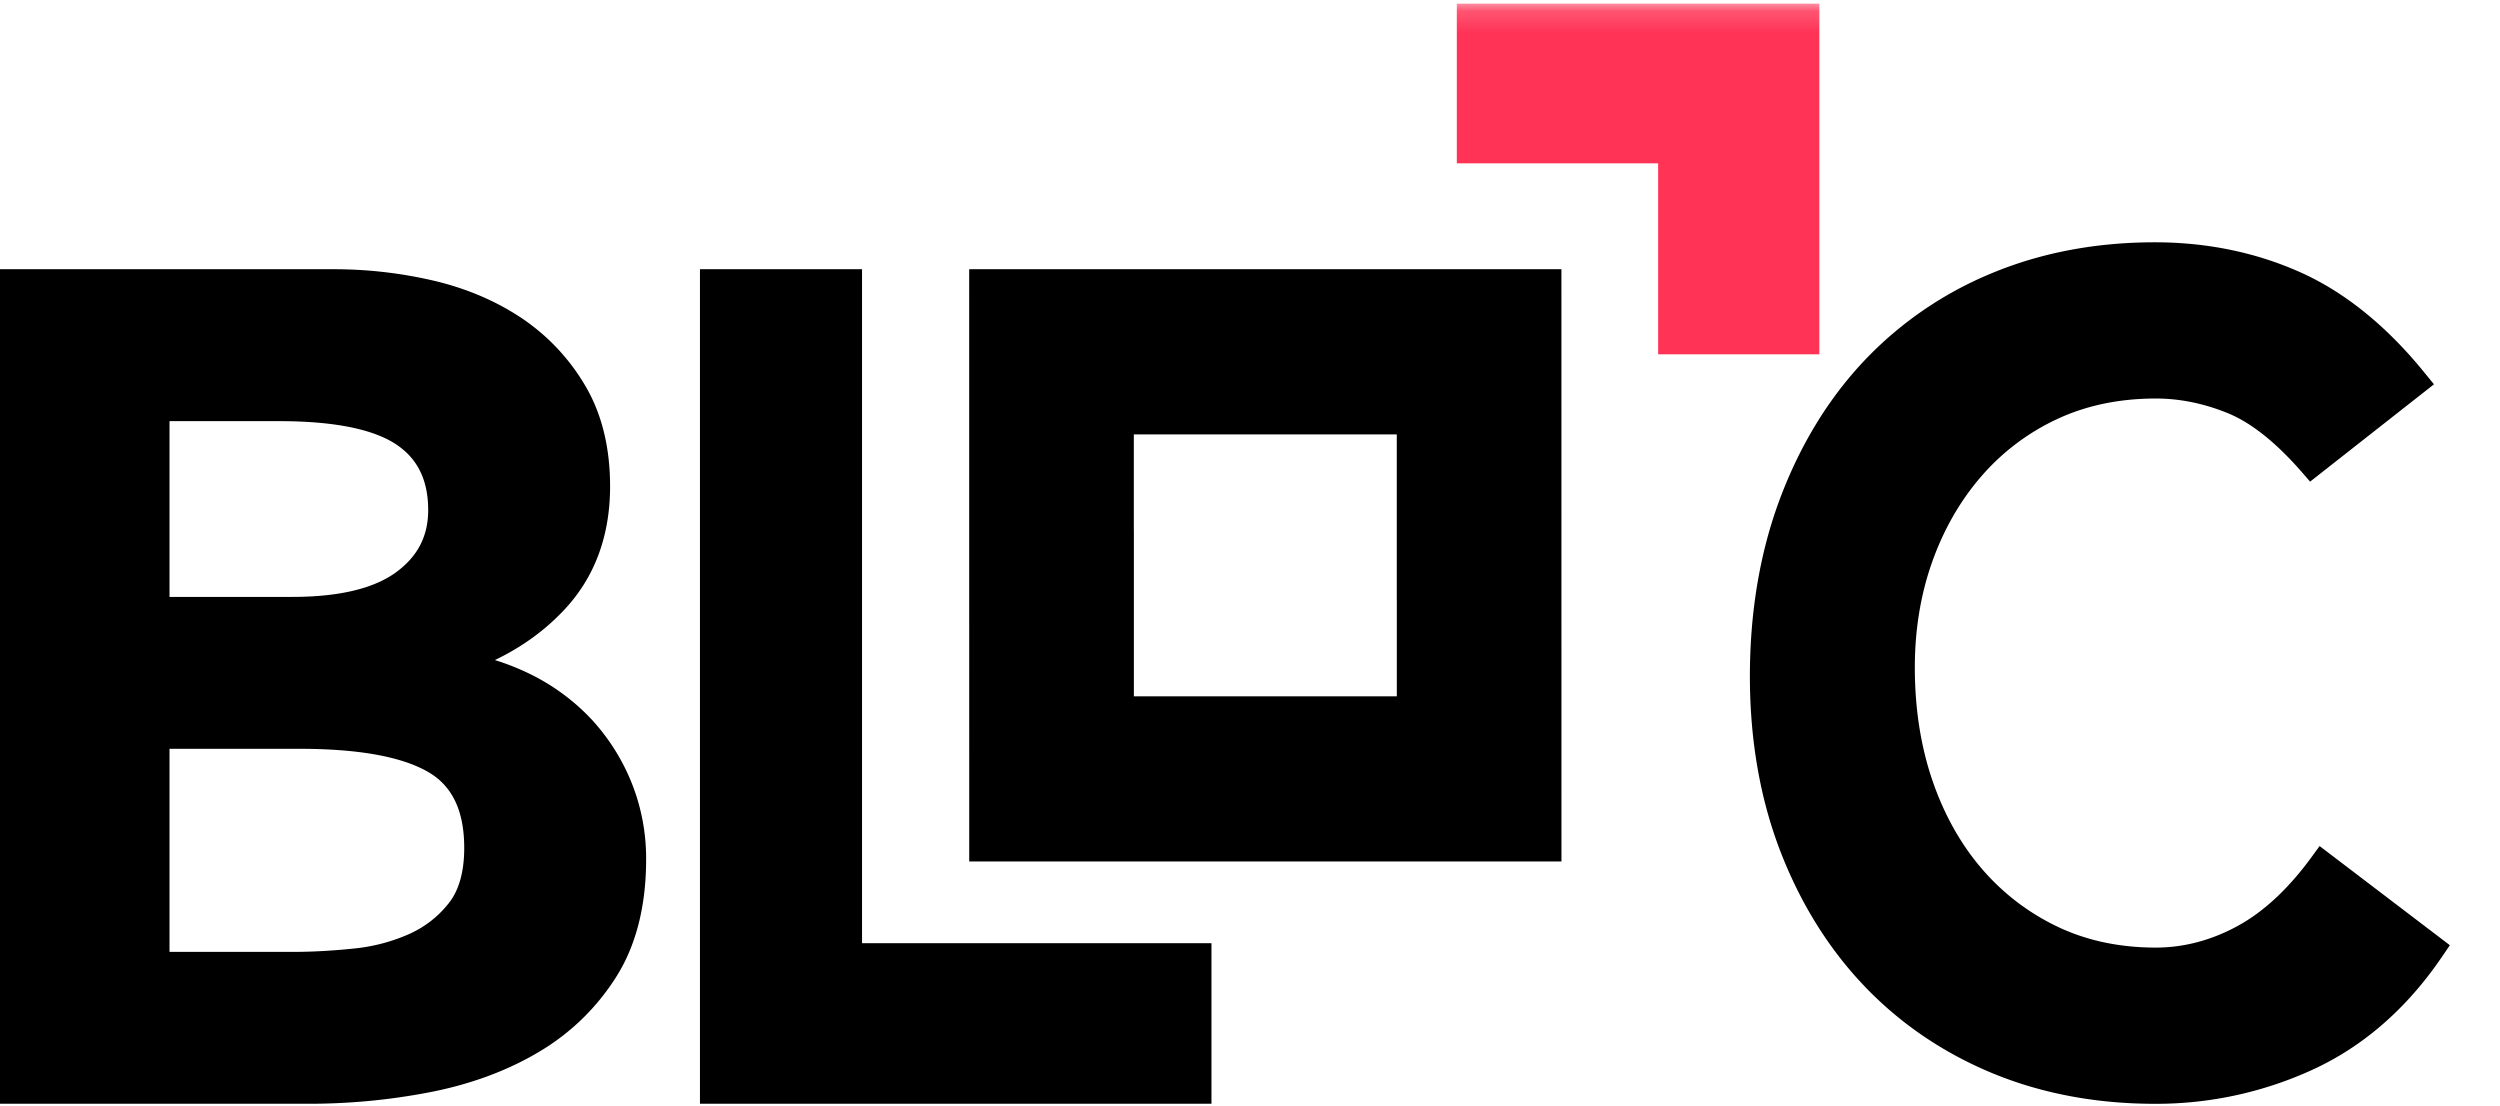
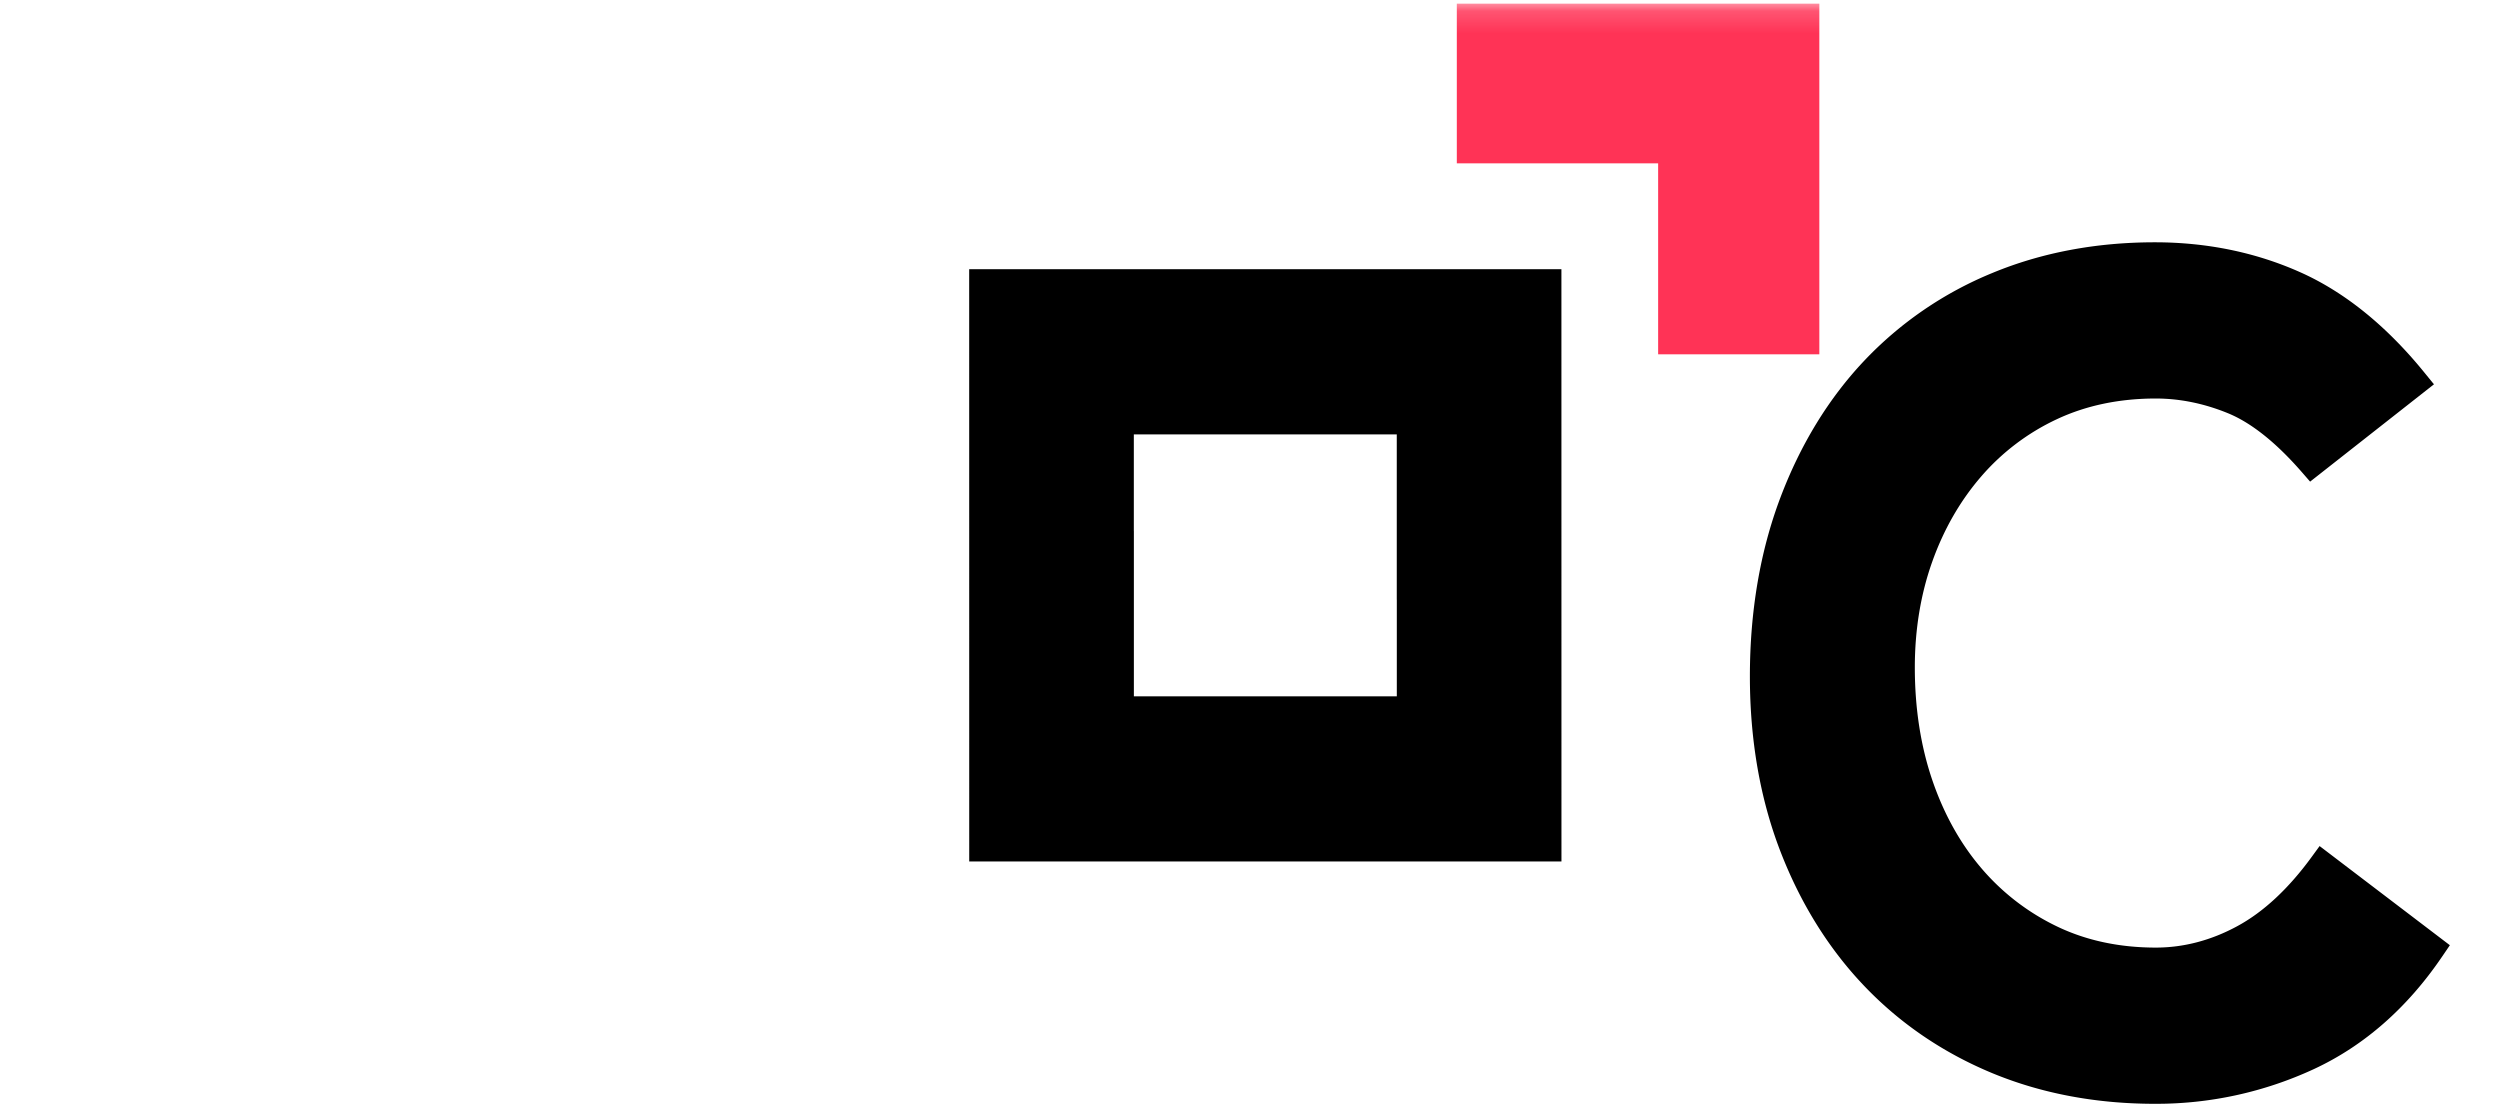
<svg xmlns="http://www.w3.org/2000/svg" width="113" height="50" fill="none">
-   <path fill-rule="evenodd" clip-rule="evenodd" d="M17.913 25.859c-1.01.744-2.592 1.121-4.702 1.121H7.662v-7.944h4.95c2.45 0 4.225.35 5.278 1.04.985.647 1.464 1.624 1.464 2.983 0 1.17-.47 2.085-1.441 2.8zm-10.25 7.987h5.874c2.643 0 4.595.348 5.8 1.038 1.108.633 1.646 1.762 1.646 3.448 0 1.053-.228 1.883-.68 2.468a4.711 4.711 0 0 1-1.802 1.415 8.12 8.12 0 0 1-2.516.66c-.965.1-1.881.15-2.72.15H7.662v-9.179zm19.033-1.375a9.594 9.594 0 0 0-2.835-2.052c-.48-.23-.978-.425-1.492-.584 1.243-.597 2.313-1.377 3.192-2.334 1.337-1.453 2.015-3.311 2.015-5.522 0-1.75-.375-3.276-1.118-4.537a9.423 9.423 0 0 0-2.892-3.071c-1.171-.78-2.519-1.35-4.005-1.694a19.816 19.816 0 0 0-4.452-.508H0V49.89h13.969a28.67 28.67 0 0 0 5.486-.527c1.829-.358 3.476-.967 4.894-1.811a10.34 10.34 0 0 0 3.51-3.407c.893-1.416 1.346-3.199 1.346-5.3a9.18 9.18 0 0 0-.672-3.503 9.405 9.405 0 0 0-1.837-2.872zm12.267-20.302h-7.325V49.89h23.12v-7.257H38.964V12.169z" fill="#000" />
  <mask id="a" maskUnits="userSpaceOnUse" x="0" y="0" width="113" height="50">
    <path fill-rule="evenodd" clip-rule="evenodd" d="M0 .164h112.66v49.727H0V.164z" fill="#fff" />
  </mask>
  <g mask="url(#a)">
    <path fill-rule="evenodd" clip-rule="evenodd" d="M74.948 16.015h7.286V.165H65.848v7.218h9.1v8.632z" fill="#FF3356" />
  </g>
  <path fill-rule="evenodd" clip-rule="evenodd" d="M104.846 38.242l-.356.488c-1.046 1.436-2.179 2.492-3.369 3.135-1.184.642-2.422.966-3.68.966-1.641 0-3.142-.32-4.459-.953a10.39 10.39 0 0 1-3.42-2.63c-.952-1.113-1.7-2.455-2.222-3.987-.524-1.537-.79-3.25-.79-5.093 0-1.701.264-3.31.787-4.778.522-1.467 1.27-2.767 2.222-3.864a10.243 10.243 0 0 1 3.418-2.581c1.32-.618 2.821-.932 4.465-.932 1.088 0 2.185.224 3.262.665 1.059.434 2.184 1.334 3.346 2.67l.367.422 5.598-4.399-.43-.528c-1.726-2.126-3.625-3.656-5.642-4.55-2.003-.89-4.206-1.341-6.547-1.341-2.648 0-5.117.466-7.34 1.386a16.673 16.673 0 0 0-5.789 3.963c-1.614 1.707-2.893 3.8-3.802 6.214-.908 2.412-1.37 5.124-1.37 8.06 0 2.87.462 5.523 1.371 7.886.91 2.364 2.189 4.42 3.803 6.11 1.613 1.69 3.56 3.015 5.788 3.938 2.221.918 4.69 1.383 7.34 1.383a16.95 16.95 0 0 0 7.195-1.571c2.266-1.054 4.212-2.76 5.783-5.07l.359-.527-5.888-4.482zm-41.71-9.672v2.903H51.251v-7.469h-.002v-4.37h11.885v7.471h.002v1.467zm7.44-16.401H43.807l.002 26.77h26.769l-.002-26.77z" fill="#000" />
</svg>